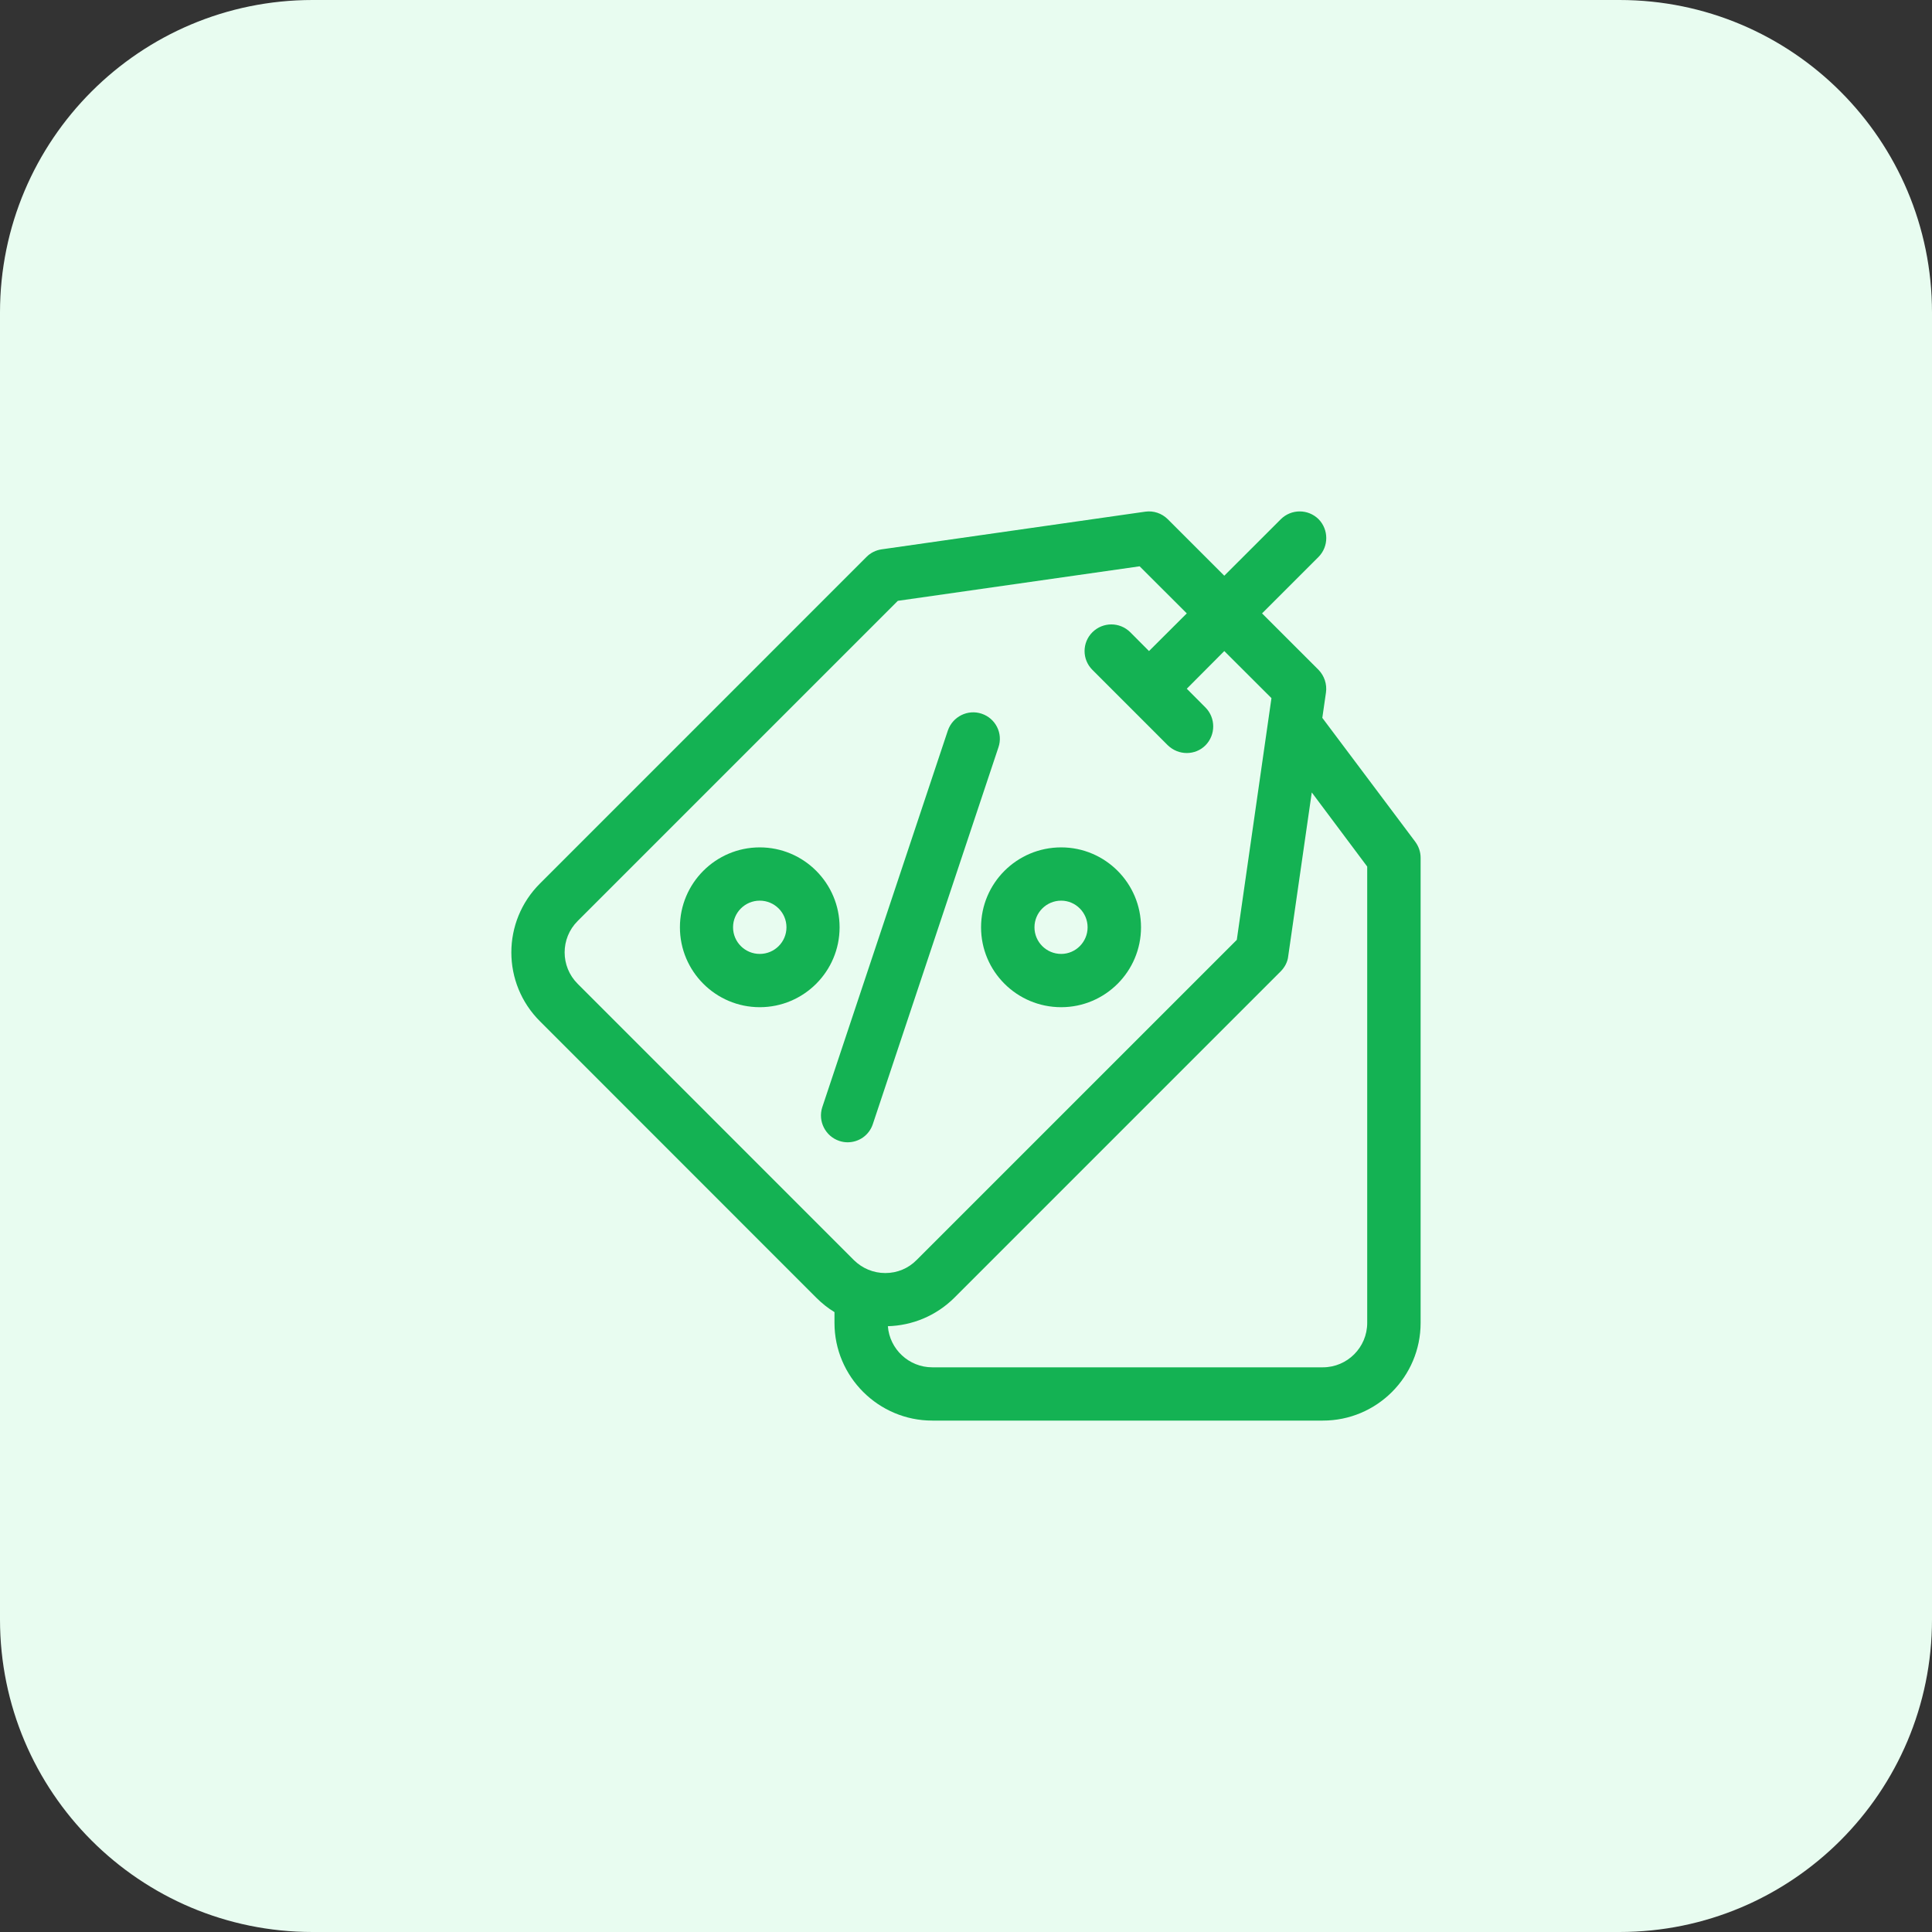
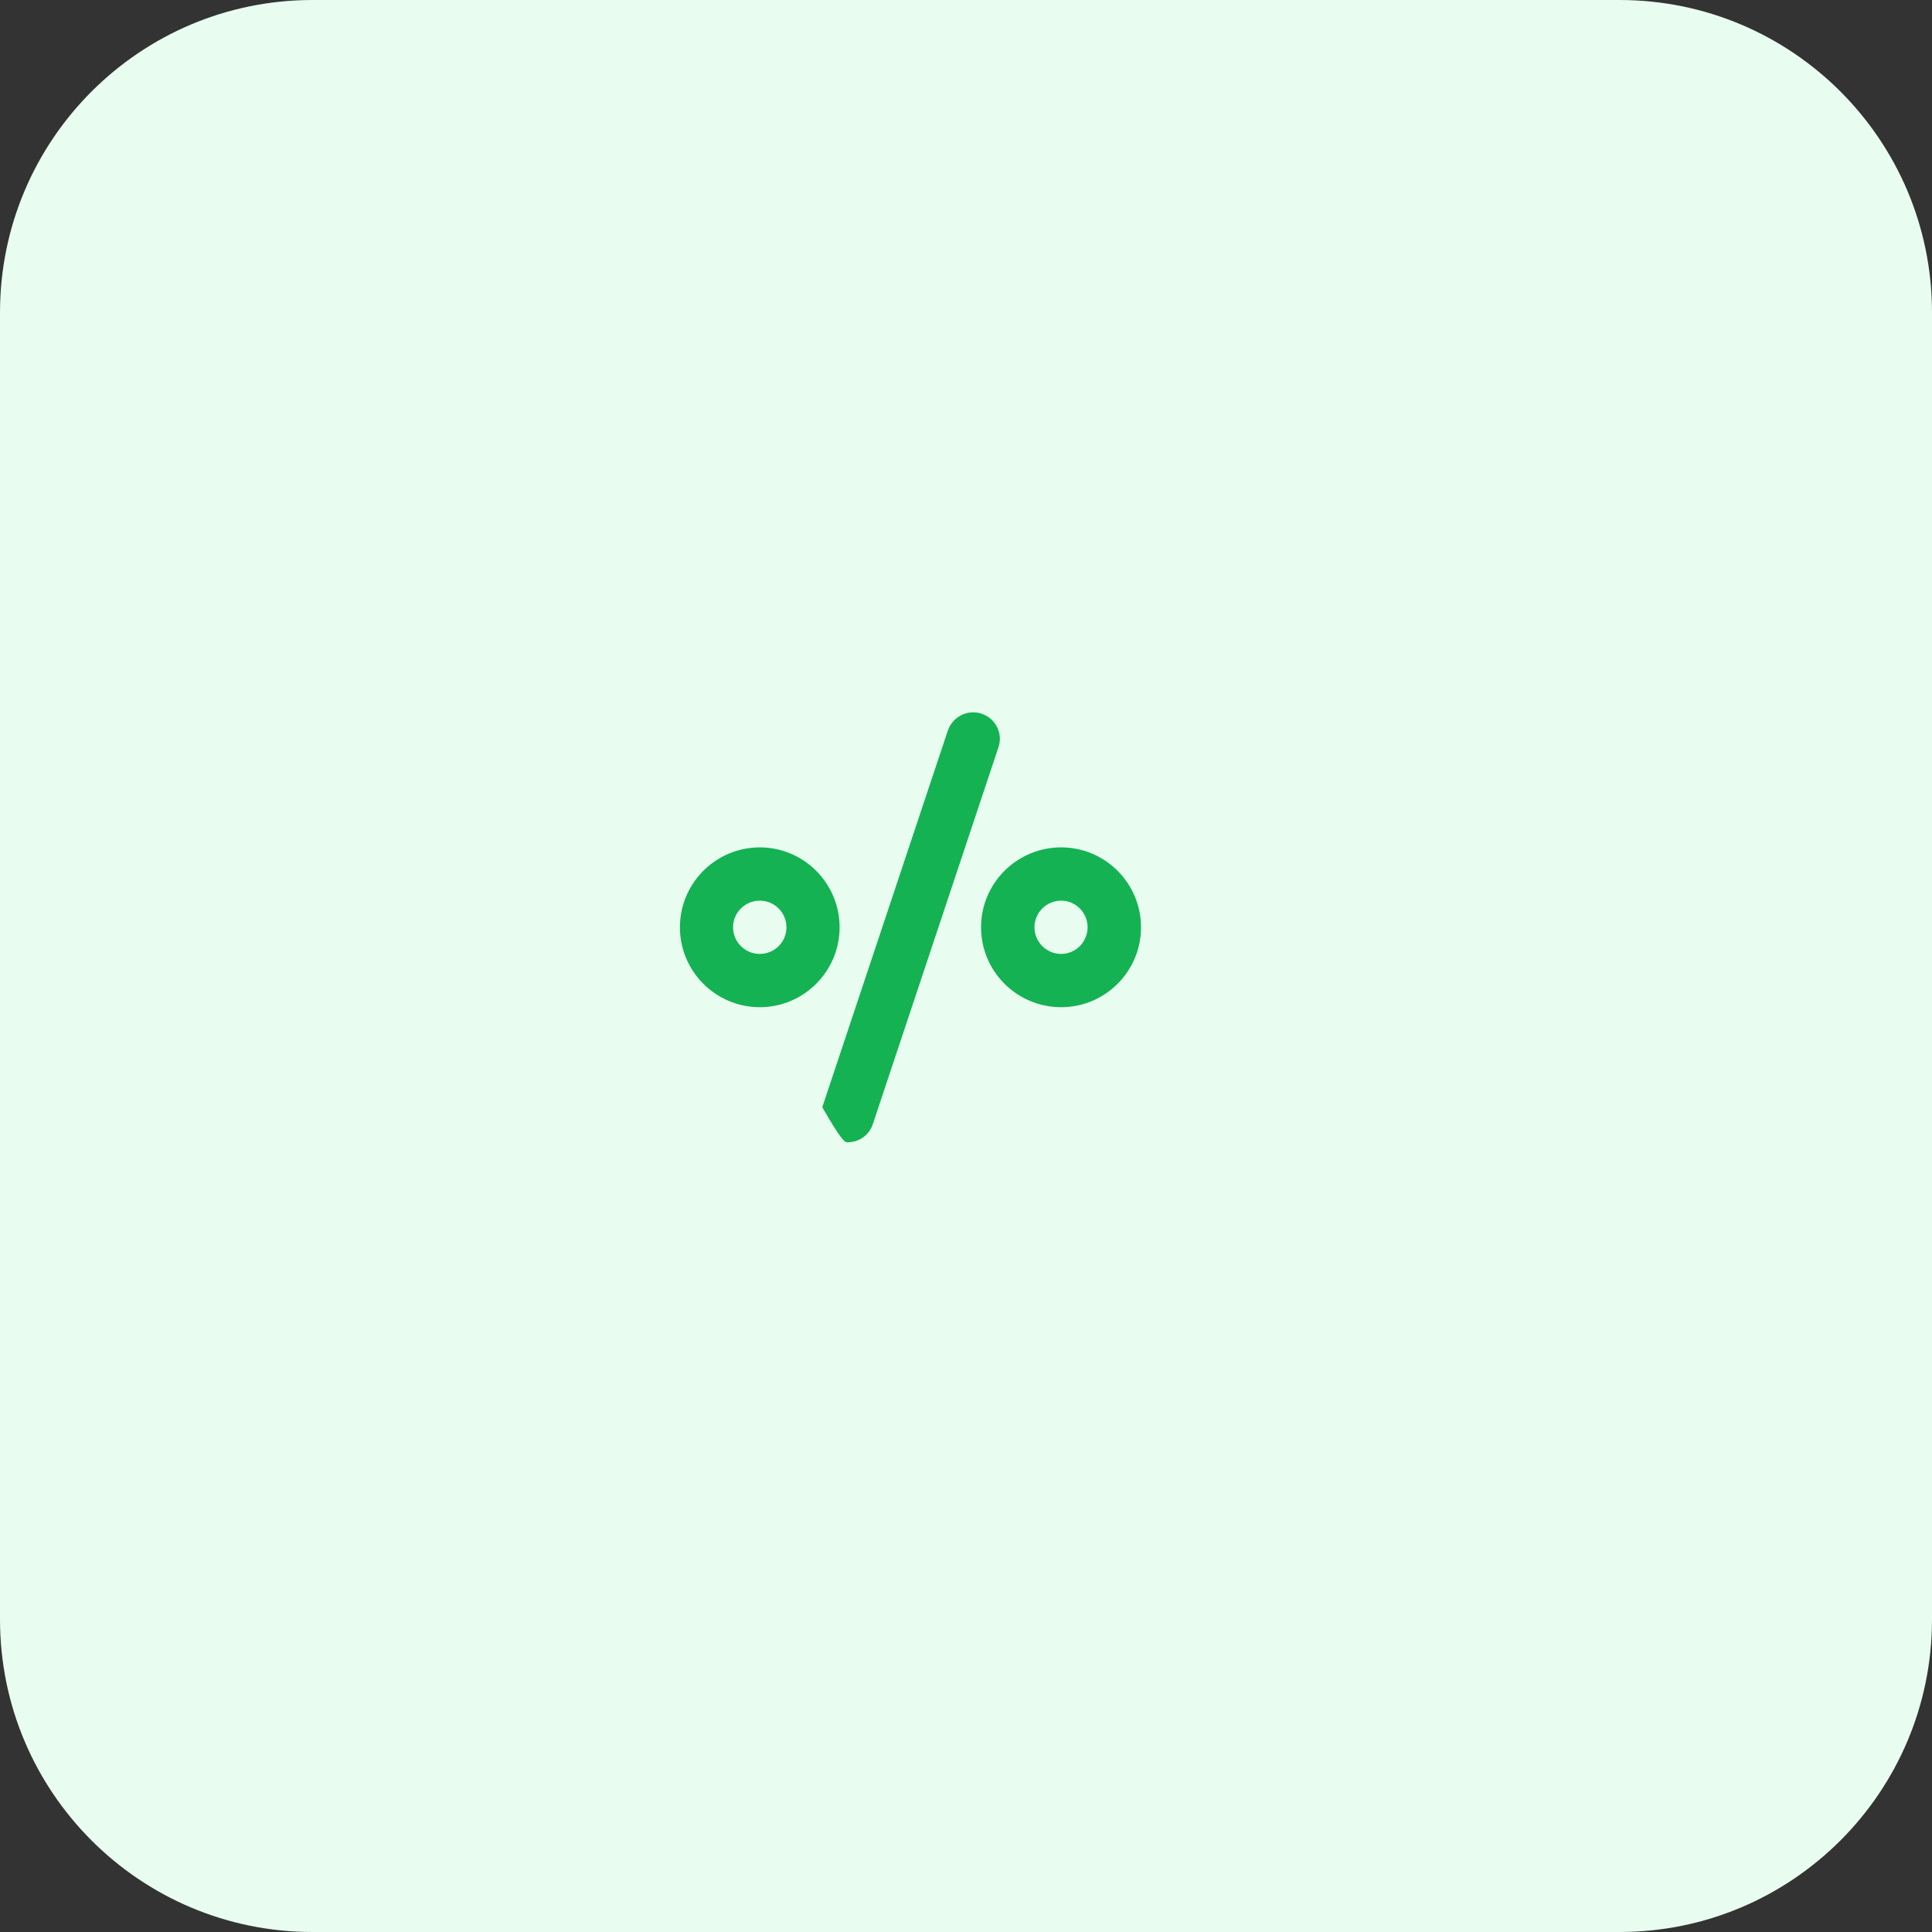
<svg xmlns="http://www.w3.org/2000/svg" width="68" height="68" viewBox="0 0 68 68" fill="none">
  <rect x="0" y="0" width="68" height="68" fill="#333333" stroke="none" />
  <path d="M57 0H11C4.925 0 0 4.925 0 11V57C0 63.075 4.925 68 11 68H57C63.075 68 68 63.075 68 57V11C68 4.925 63.075 0 57 0Z" fill="#E8FCF0" />
-   <path d="M30.721 39.564L35.141 26.305C35.311 25.814 35.041 25.283 34.551 25.12C34.061 24.956 33.531 25.221 33.361 25.713L28.941 38.971C28.781 39.462 29.051 39.993 29.541 40.157C29.641 40.19 29.741 40.205 29.831 40.205C30.231 40.205 30.591 39.957 30.721 39.564Z" fill="#14B253" />
+   <path d="M30.721 39.564L35.141 26.305C35.311 25.814 35.041 25.283 34.551 25.12C34.061 24.956 33.531 25.221 33.361 25.713L28.941 38.971C29.641 40.19 29.741 40.205 29.831 40.205C30.231 40.205 30.591 39.957 30.721 39.564Z" fill="#14B253" />
  <path d="M37.35 35.45C38.9 35.45 40.16 34.189 40.16 32.638C40.16 31.087 38.9 29.825 37.35 29.825C35.79 29.825 34.53 31.087 34.53 32.638C34.53 34.189 35.79 35.45 37.35 35.45ZM37.35 31.7C37.86 31.7 38.28 32.121 38.28 32.638C38.28 33.155 37.86 33.575 37.35 33.575C36.83 33.575 36.41 33.155 36.41 32.638C36.41 32.121 36.83 31.7 37.35 31.7Z" fill="#14B253" />
  <path d="M26.741 29.825C25.191 29.825 23.931 31.087 23.931 32.638C23.931 34.189 25.191 35.45 26.741 35.45C28.291 35.45 29.551 34.189 29.551 32.638C29.551 31.087 28.291 29.825 26.741 29.825ZM26.741 33.575C26.221 33.575 25.801 33.155 25.801 32.638C25.801 32.121 26.221 31.7 26.741 31.7C27.261 31.7 27.681 32.121 27.681 32.638C27.681 33.155 27.261 33.575 26.741 33.575Z" fill="#14B253" />
-   <path d="M49.811 29.625L46.541 25.266L46.67 24.373C46.711 24.081 46.611 23.787 46.41 23.578L44.42 21.589L46.41 19.6C46.77 19.234 46.77 18.641 46.41 18.274C46.04 17.909 45.451 17.909 45.081 18.274L43.091 20.263L41.101 18.274C40.891 18.066 40.601 17.968 40.311 18.009L31.031 19.335C30.831 19.364 30.64 19.457 30.5 19.6L19.011 31.091C17.66 32.431 17.66 34.612 19.011 35.952L28.73 45.675C28.93 45.874 29.141 46.043 29.371 46.182V46.562C29.371 48.458 30.921 50 32.811 50H46.561C48.461 50 50.001 48.458 50.001 46.562V30.188C50.001 29.985 49.931 29.787 49.811 29.625ZM20.331 34.626C19.721 34.017 19.721 33.026 20.331 32.417L31.601 21.147L40.111 19.932L41.771 21.589L40.441 22.915L39.781 22.252C39.411 21.886 38.821 21.886 38.45 22.252C38.081 22.618 38.081 23.212 38.45 23.578L41.101 26.23C41.291 26.413 41.531 26.504 41.771 26.504C42.011 26.504 42.251 26.413 42.431 26.23C42.791 25.863 42.791 25.27 42.431 24.904L41.771 24.241L43.091 22.915L44.751 24.572L43.531 33.08L32.261 44.349C31.971 44.644 31.58 44.807 31.16 44.807C30.74 44.807 30.351 44.644 30.051 44.349L20.331 34.626ZM48.121 46.562C48.121 47.424 47.421 48.125 46.561 48.125H32.811C31.991 48.125 31.311 47.486 31.25 46.678C32.1 46.654 32.941 46.321 33.591 45.675L45.081 34.184C45.221 34.041 45.321 33.855 45.341 33.654L46.17 27.891L48.121 30.5V46.562Z" fill="#14B253" />
</svg>